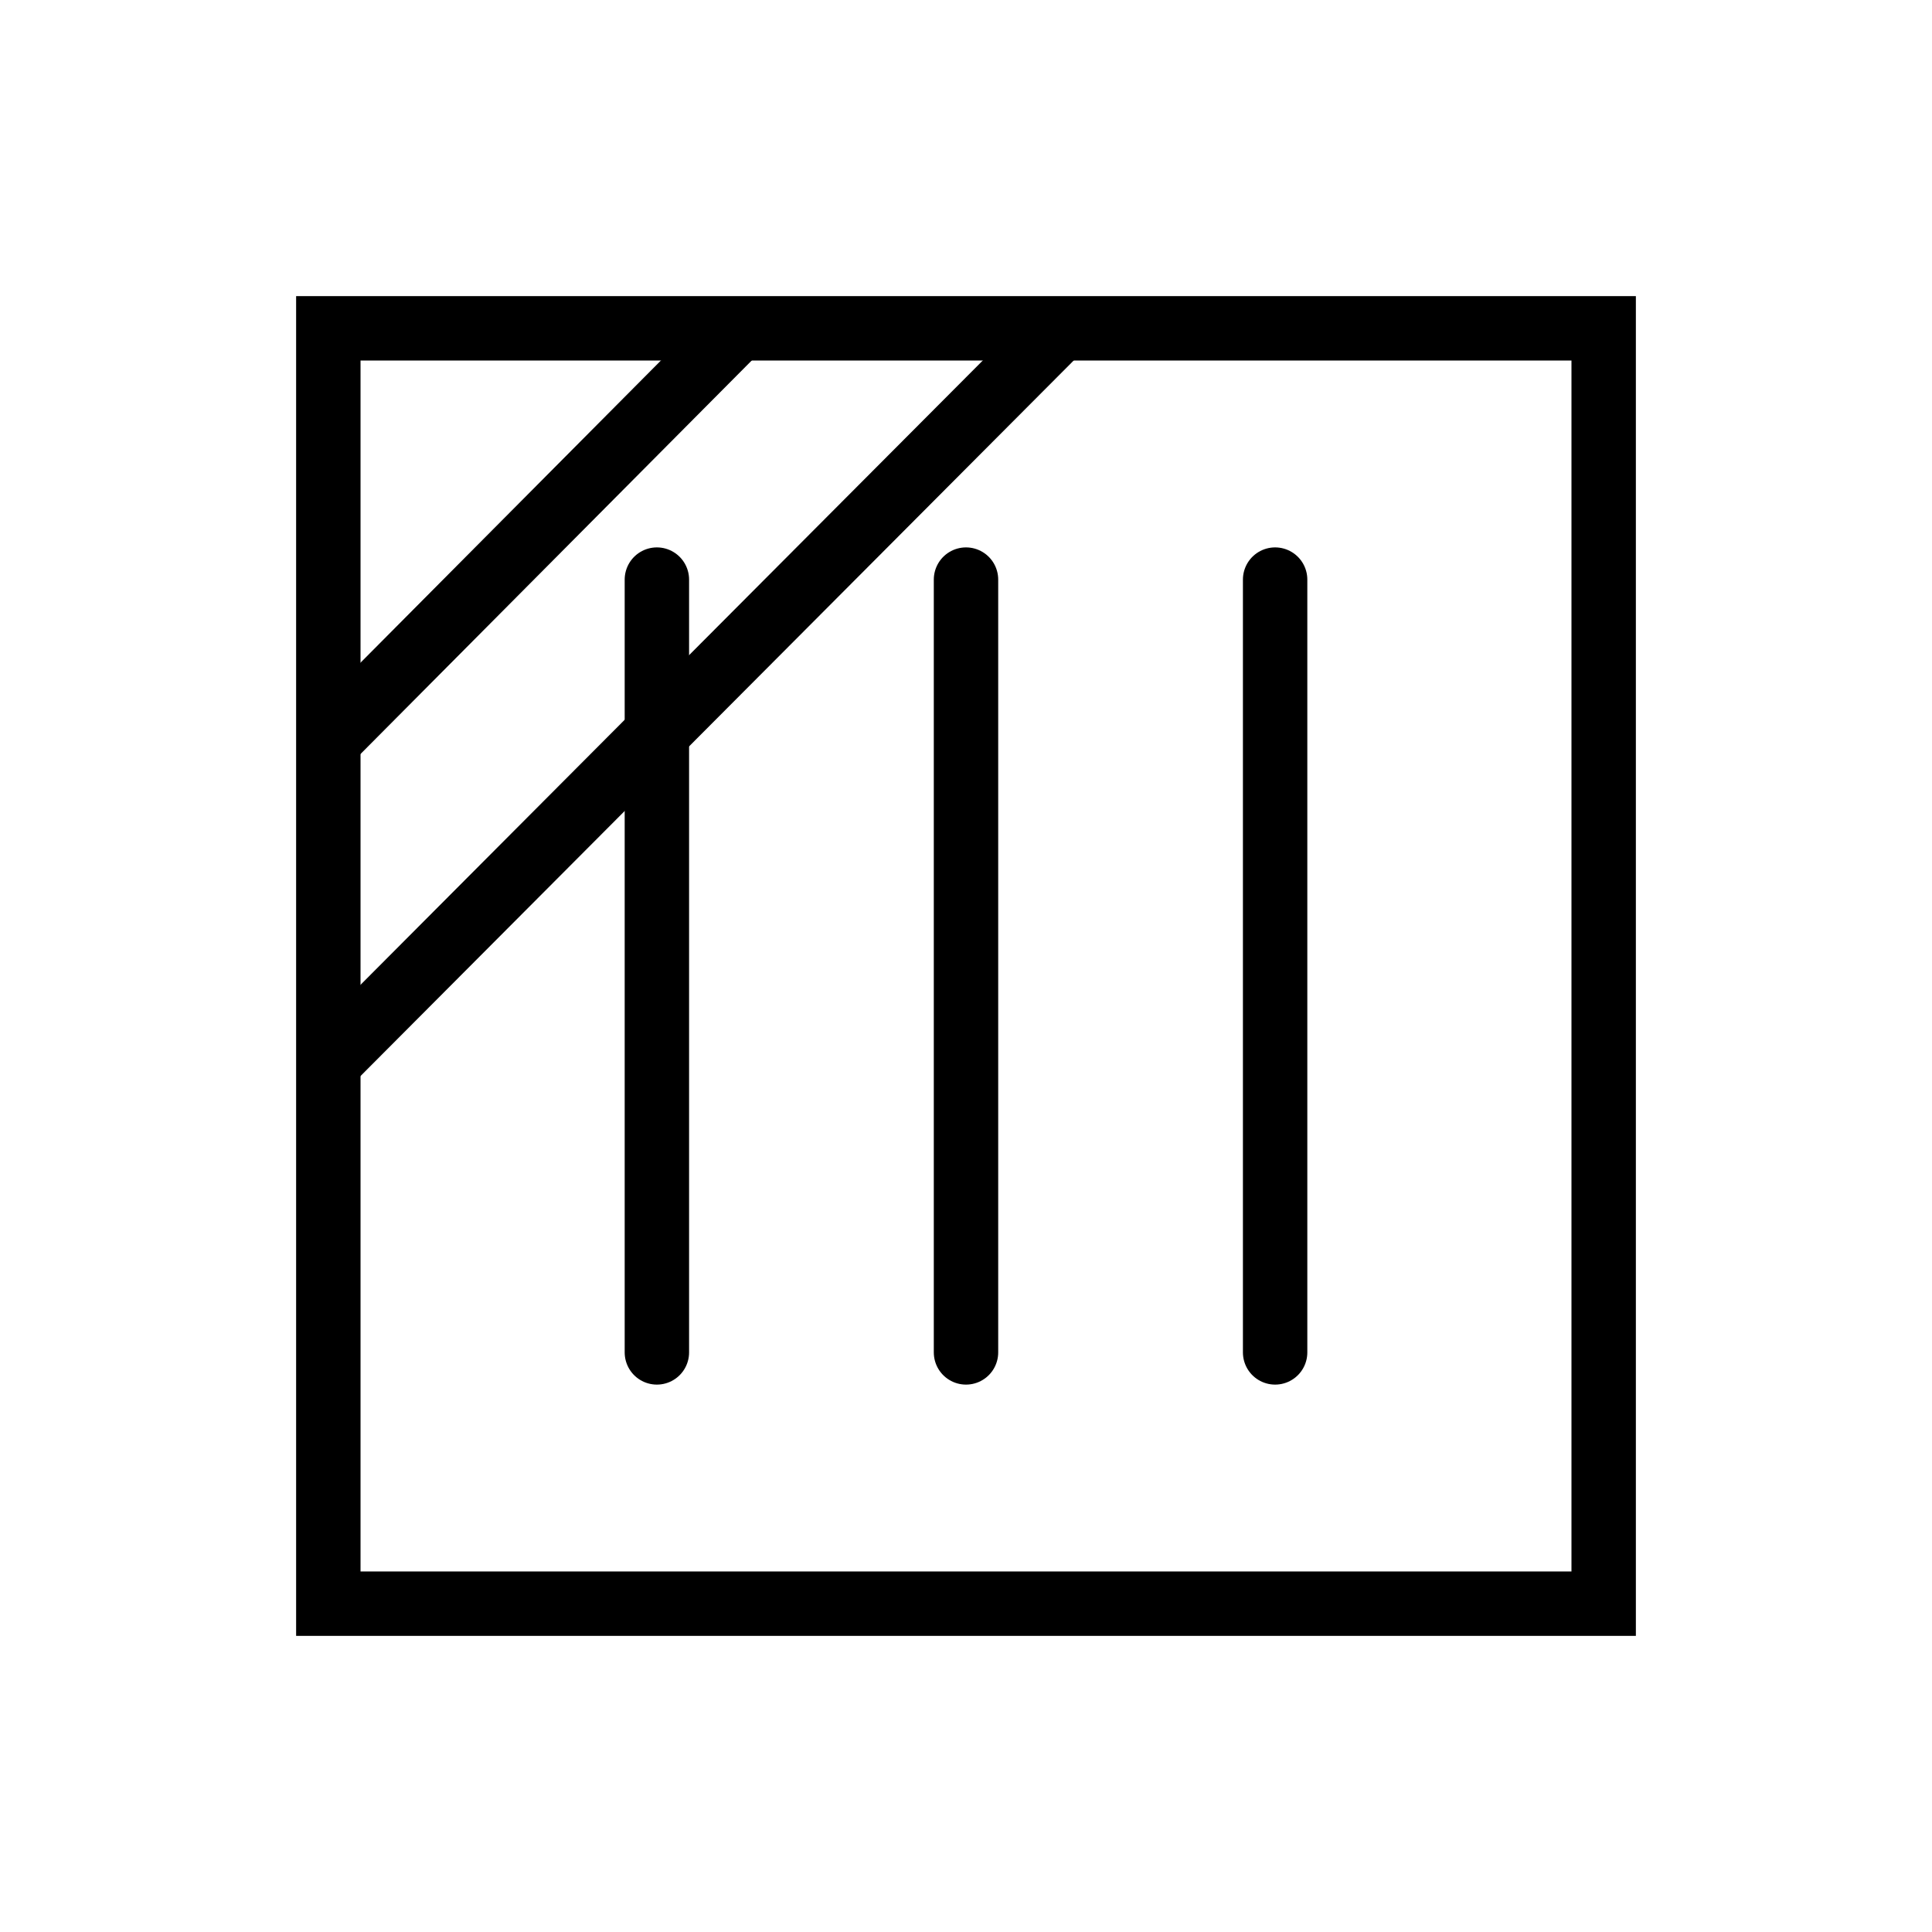
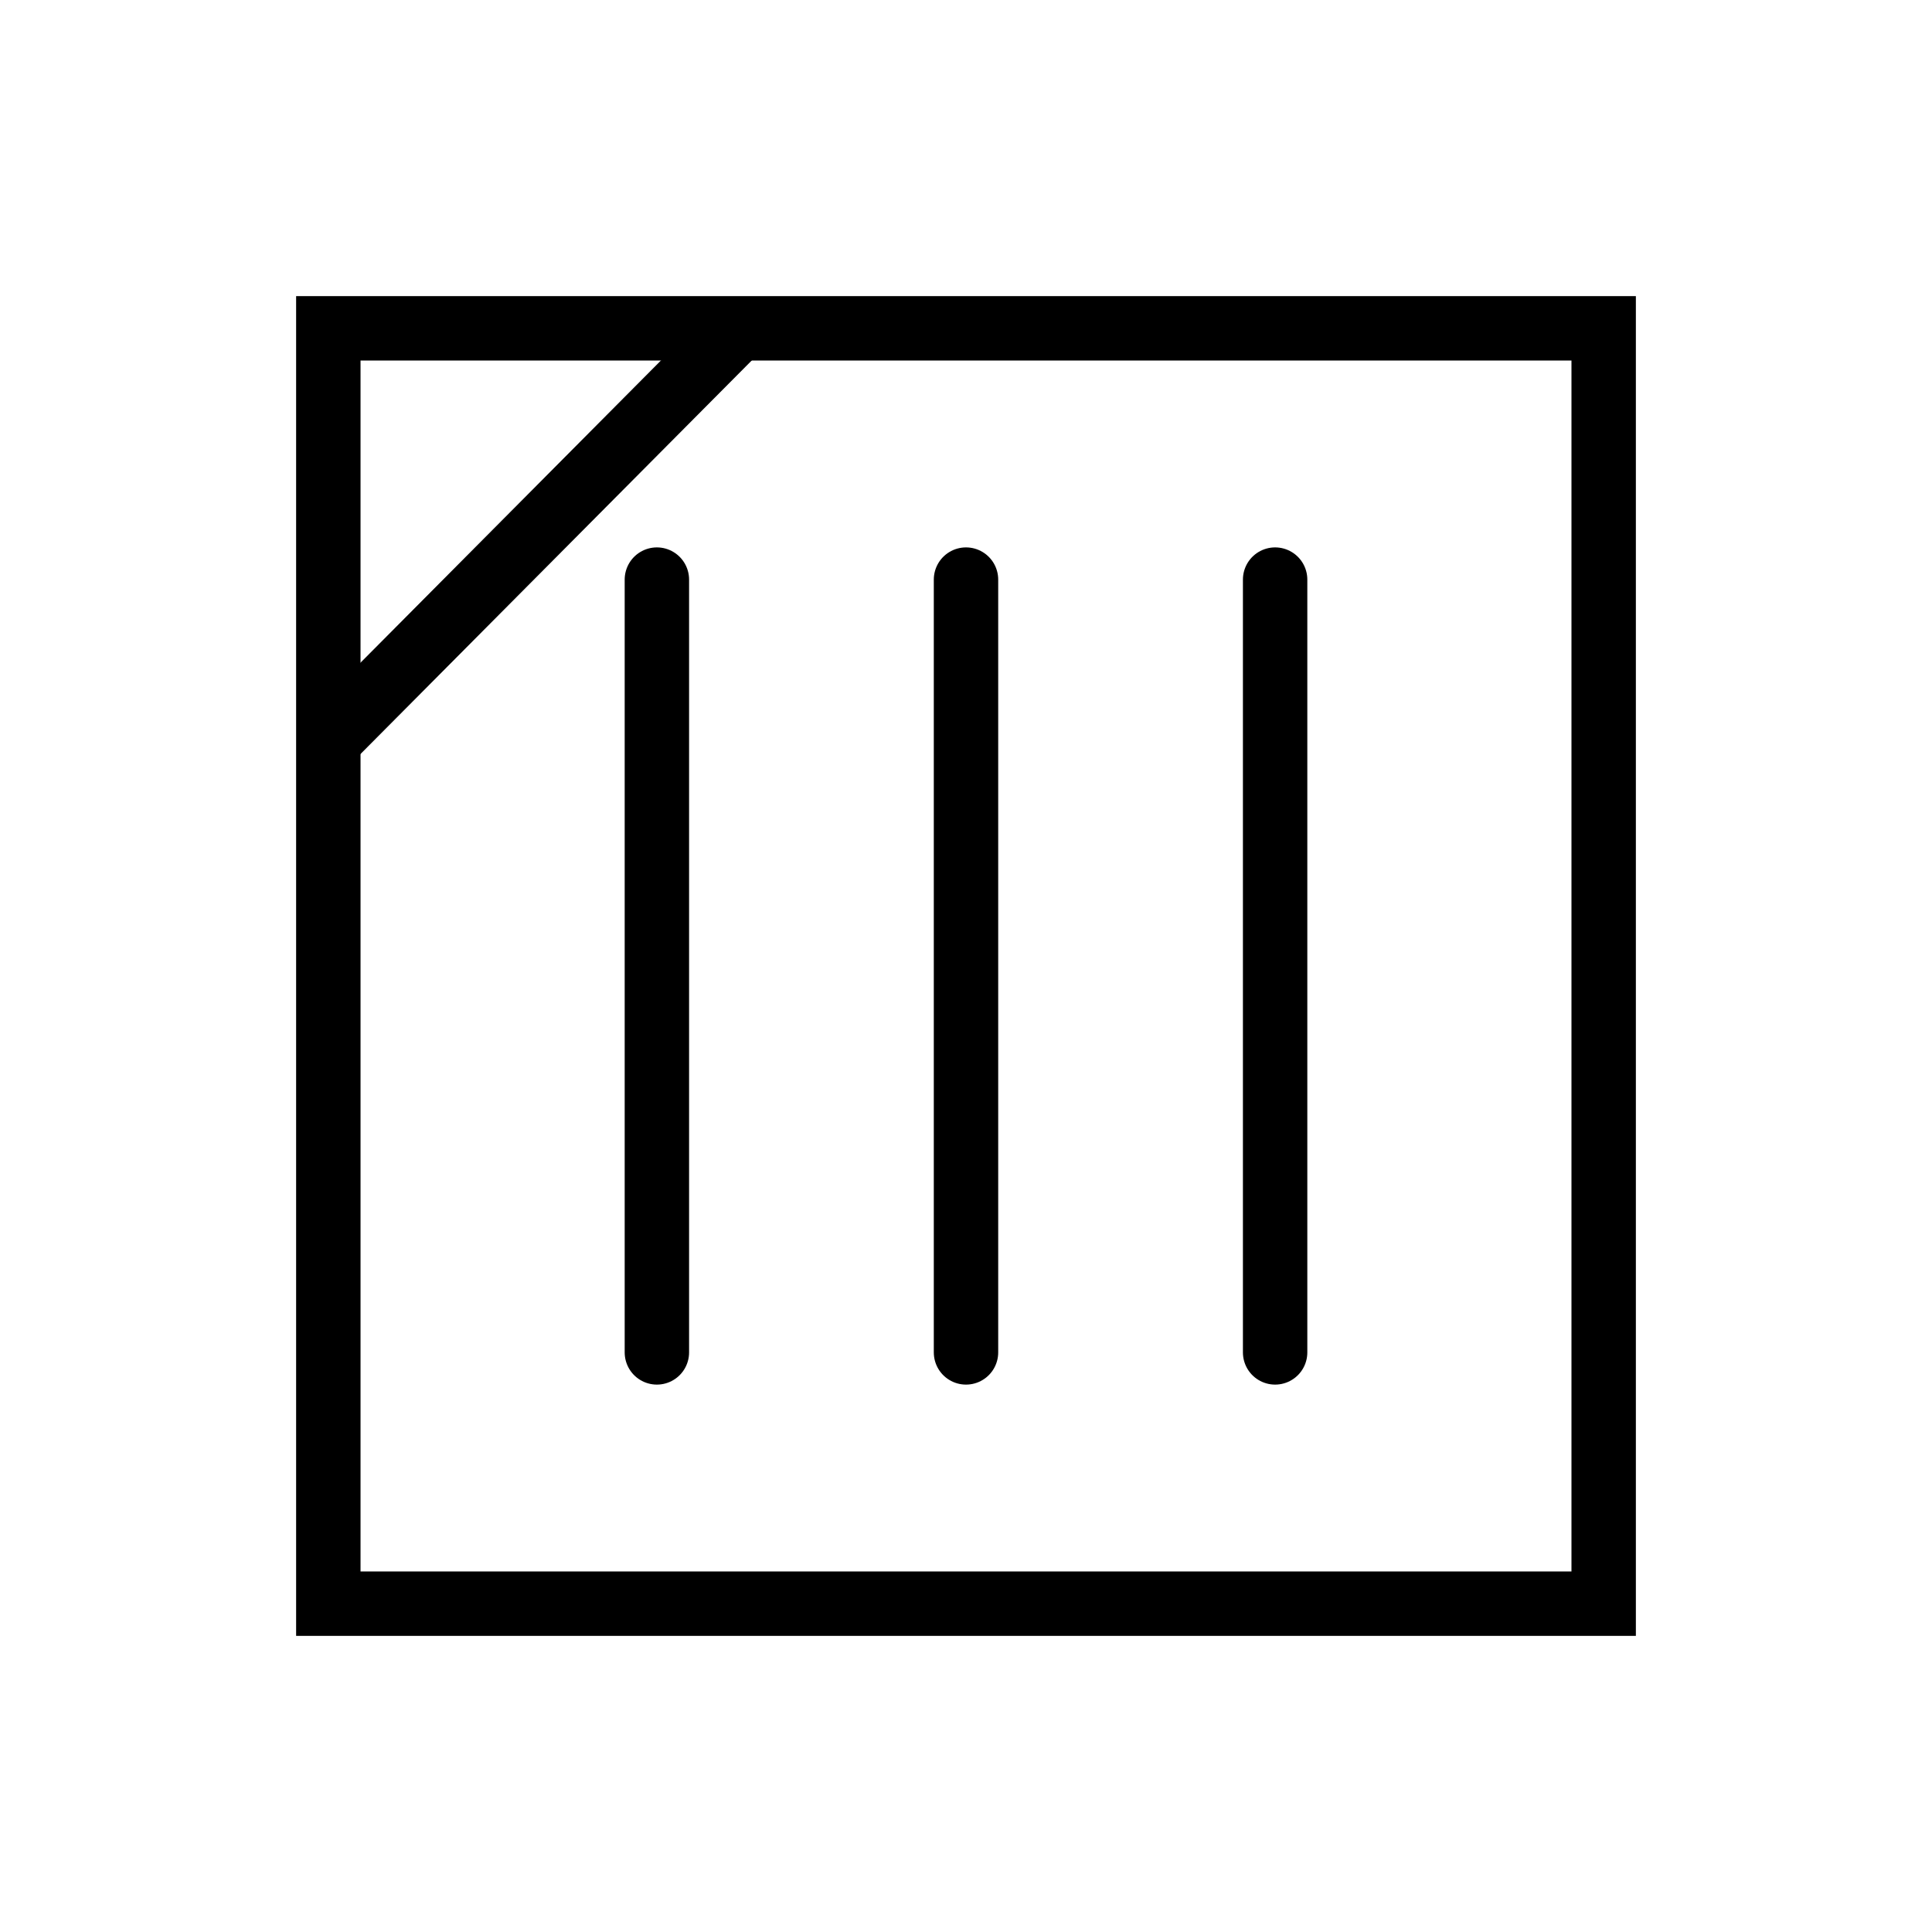
<svg xmlns="http://www.w3.org/2000/svg" version="1.0" x="0" y="0" width="375" height="375" id="svg1568">
  <defs id="defs1570">
    <defs id="defs1139" />
  </defs>
  <rect width="247.544" height="247.544" x="63.728" y="63.728" style="fill:none;fill-opacity:0.75;fill-rule:evenodd;stroke:#000000;stroke-width:12.5;stroke-linecap:butt;stroke-linejoin:miter;stroke-miterlimit:4;stroke-opacity:1" id="rect1542" />
  <path d="M 187.5,112.5 L 187.5,262.5" style="fill:none;fill-opacity:0.75;fill-rule:evenodd;stroke:#000000;stroke-width:12.5;stroke-linecap:round;stroke-linejoin:miter;stroke-miterlimit:4;stroke-opacity:1" id="path1537" />
  <path d="M 127.5,112.5 L 127.5,262.5" style="fill:none;fill-opacity:0.75;fill-rule:evenodd;stroke:#000000;stroke-width:12.5;stroke-linecap:round;stroke-linejoin:miter;stroke-miterlimit:4;stroke-opacity:1" id="path1539" />
  <path d="M 247.5,112.5 L 247.5,262.5" style="fill:none;fill-opacity:0.75;fill-rule:evenodd;stroke:#000000;stroke-width:12.5;stroke-linecap:round;stroke-linejoin:miter;stroke-miterlimit:4;stroke-opacity:1" id="path1540" />
-   <path d="M 206.25,63.282 L 63.75,206.25" style="fill:none;fill-opacity:0.75;fill-rule:evenodd;stroke:#000000;stroke-width:12.5;stroke-linecap:butt;stroke-linejoin:miter;stroke-miterlimit:4;stroke-opacity:1" id="path1152" />
  <path d="M 143.749,63.282 L 63.75,143.75" style="fill:none;fill-opacity:0.75;fill-rule:evenodd;stroke:#000000;stroke-width:12.5;stroke-linecap:butt;stroke-linejoin:miter;stroke-miterlimit:4;stroke-opacity:1" id="path1543" />
</svg>